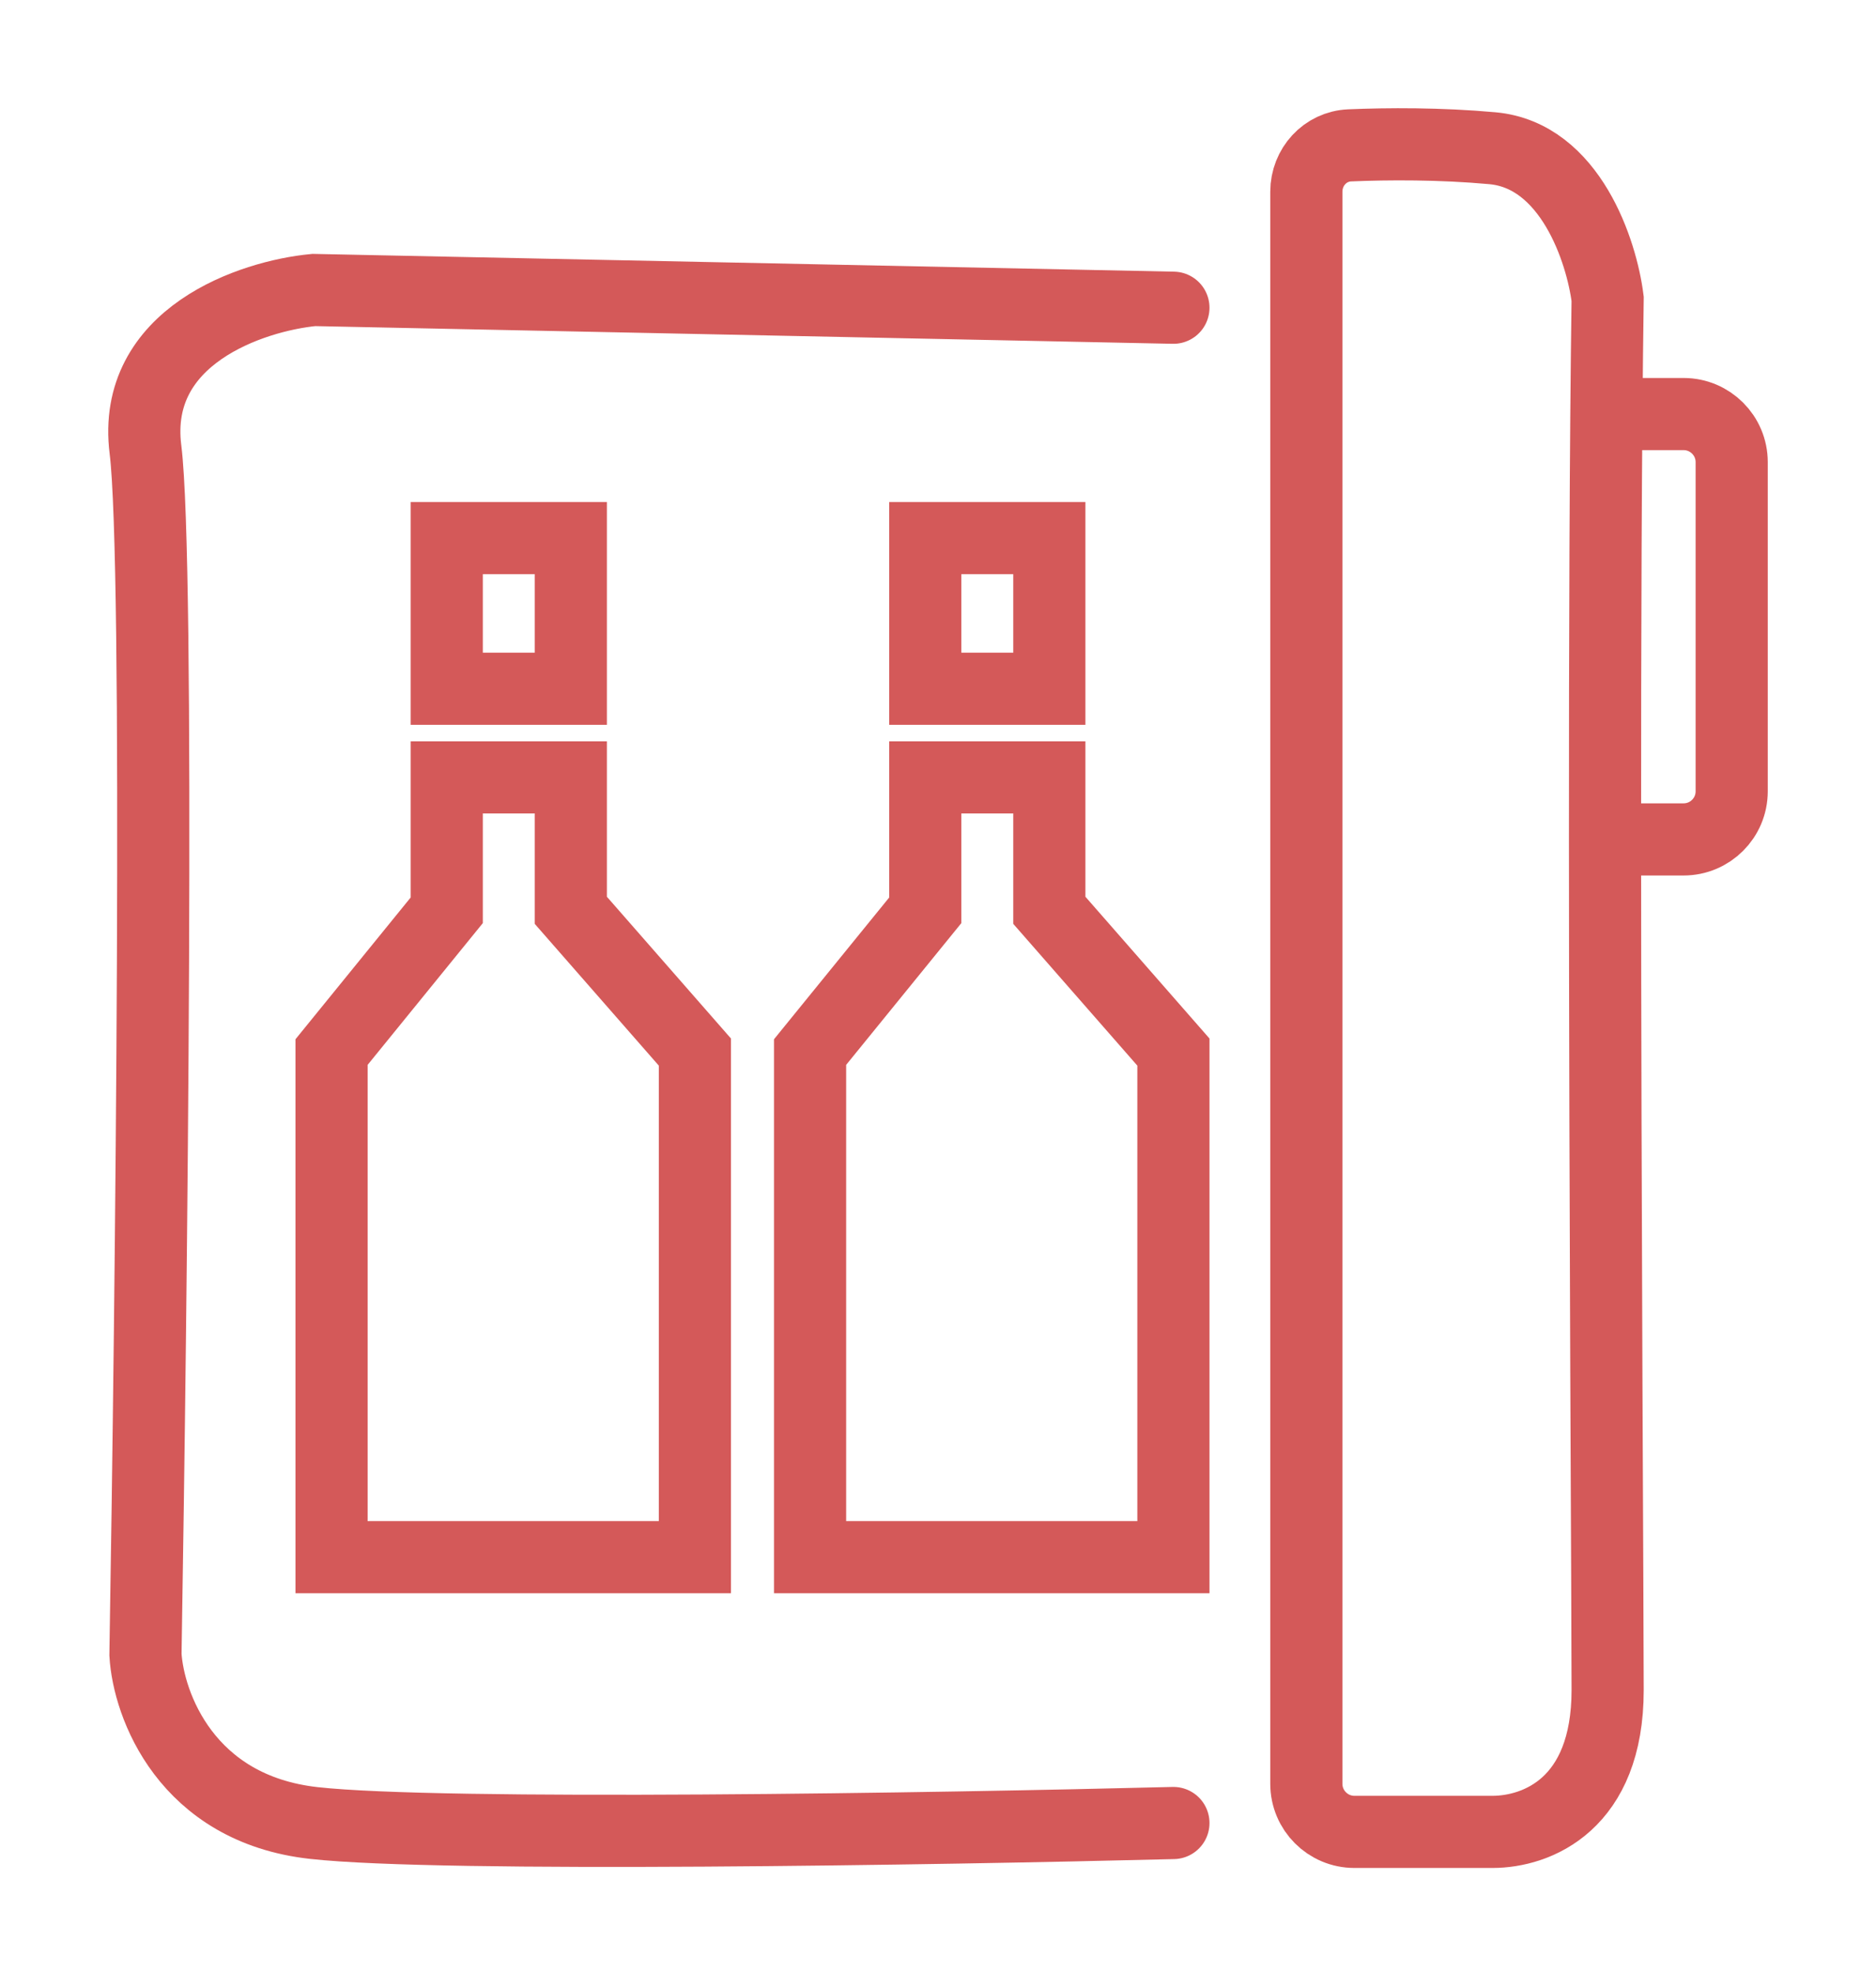
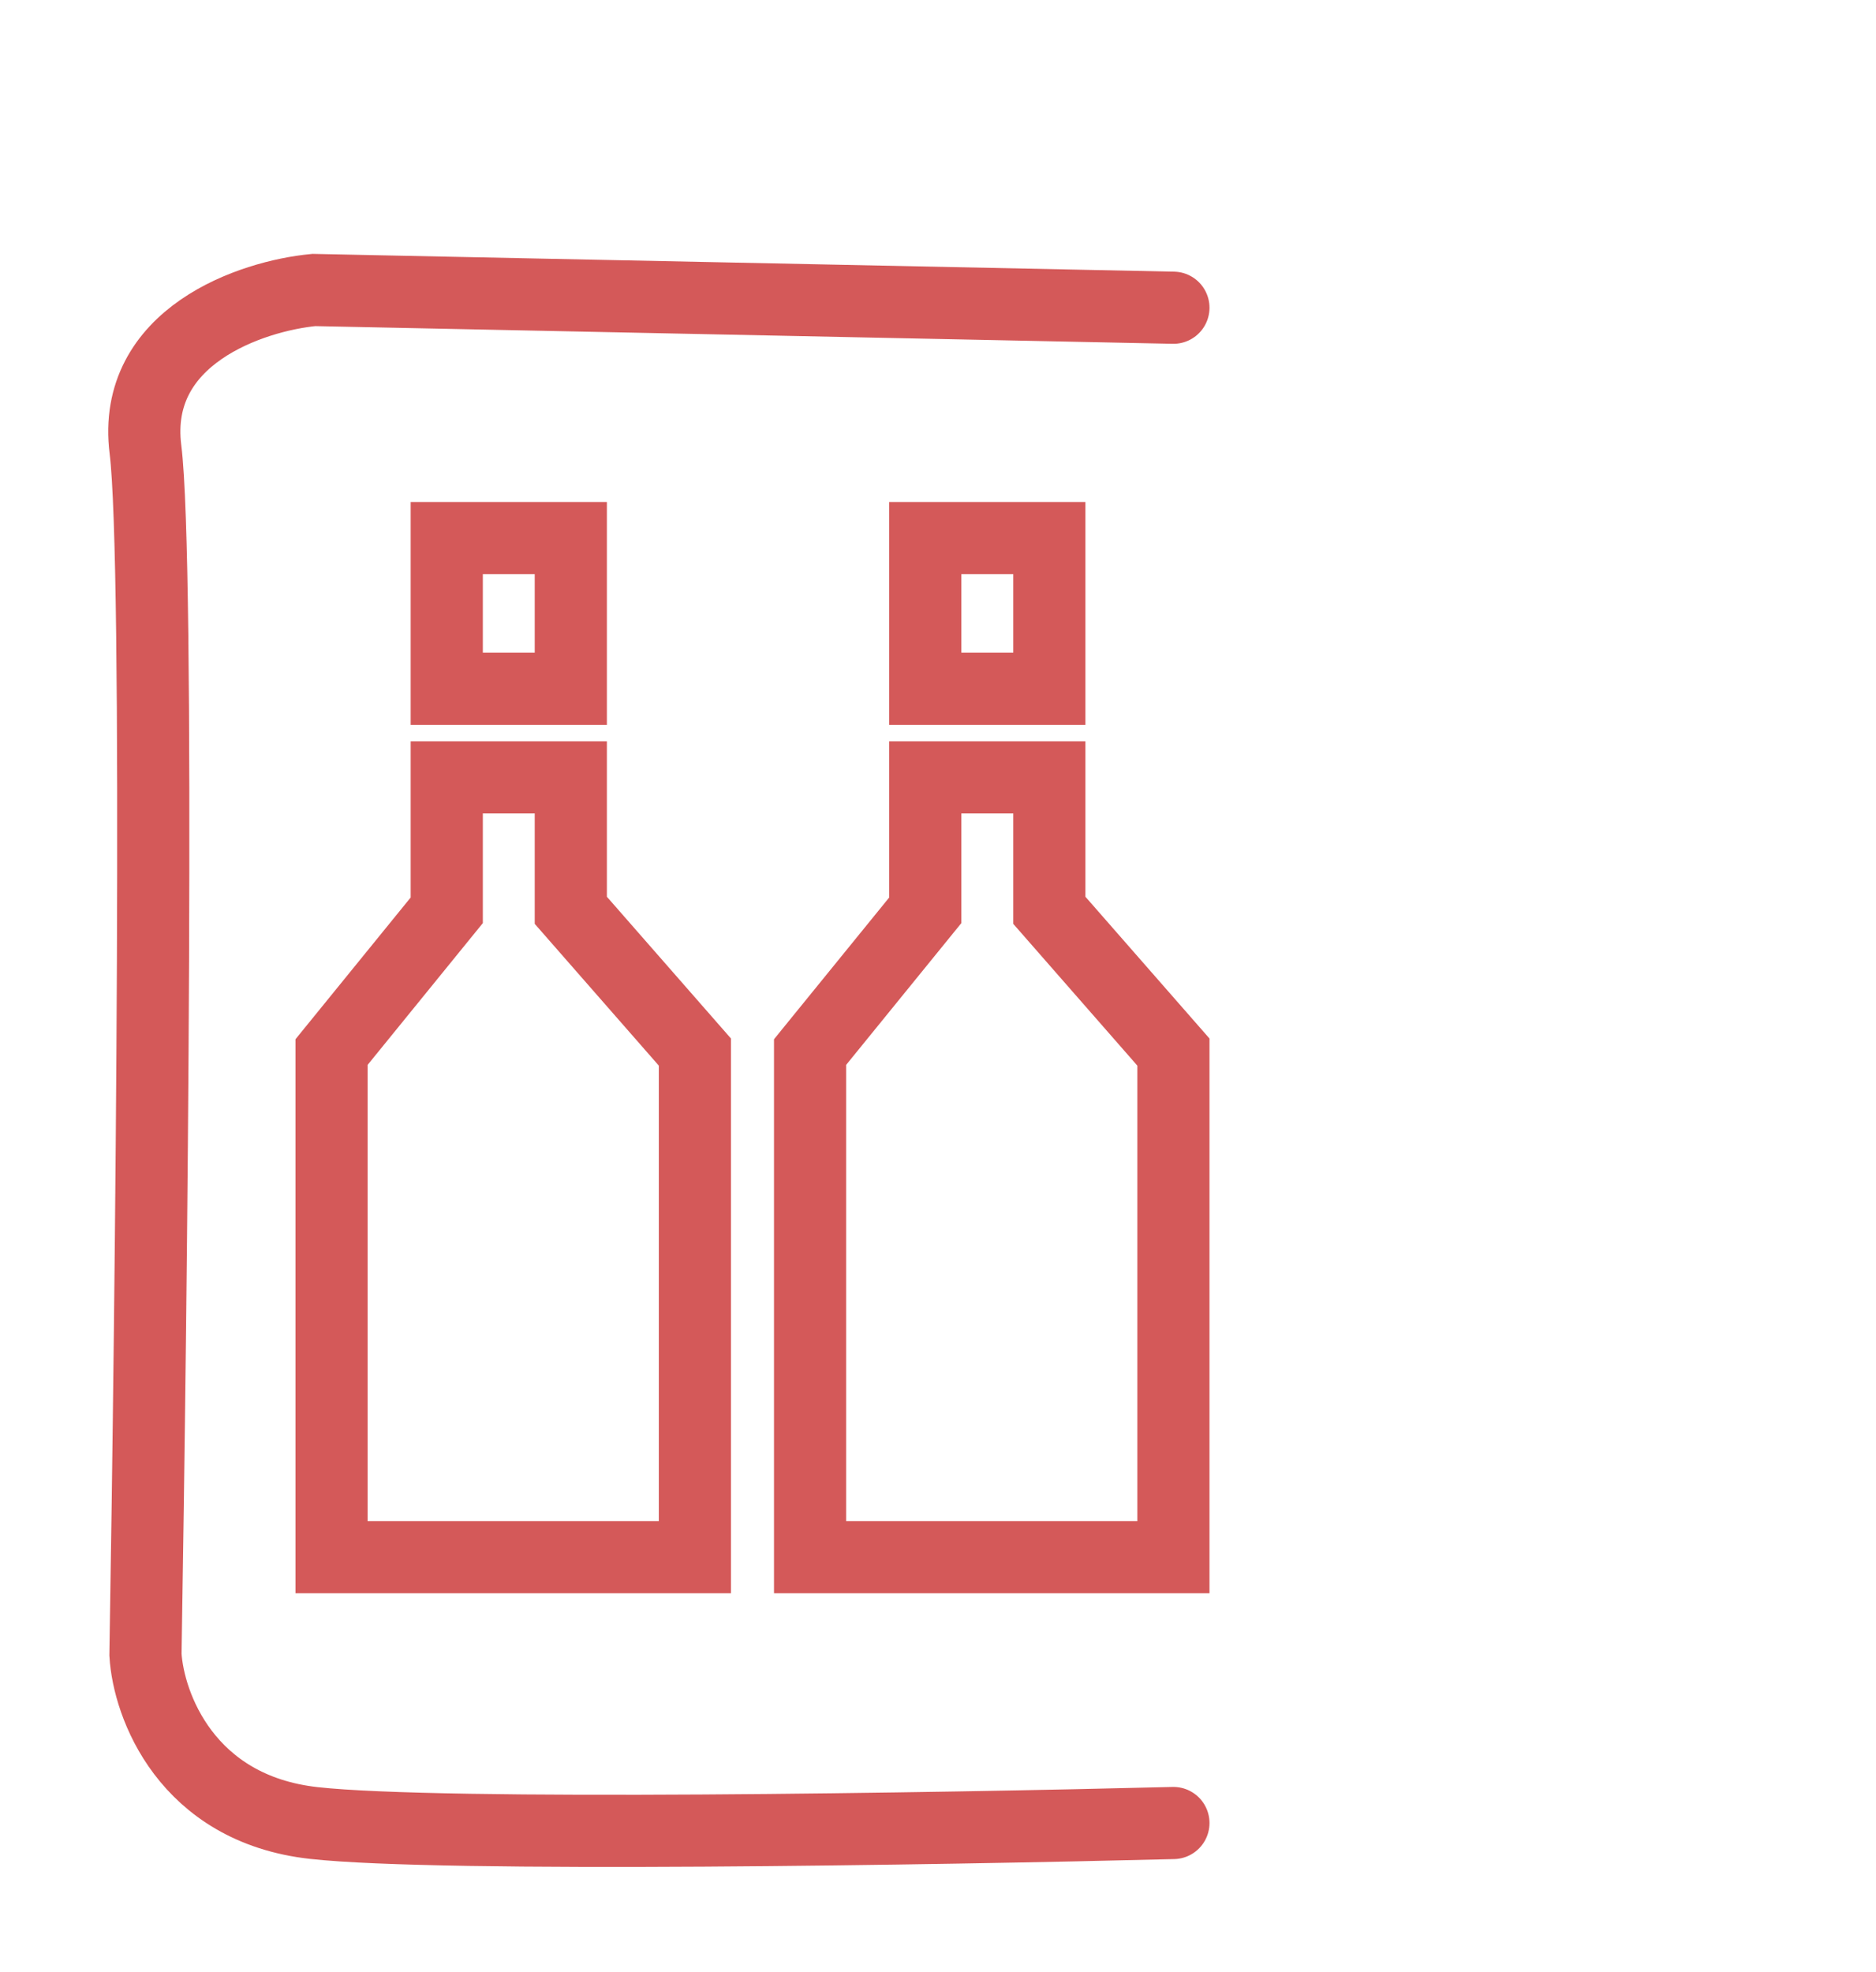
<svg xmlns="http://www.w3.org/2000/svg" width="78" height="82" viewBox="0 0 78 82" fill="none">
  <g filter="url(#filter0_d)">
    <path d="M18.575 28.323V33.849L13.785 39.744V60.746H28.892V39.744L23.733 33.849V28.323H18.575Z" stroke="#D45959" stroke-width="3" stroke-linecap="round" />
    <path d="M18.575 24.638V18.375H23.733V24.638H18.575Z" stroke="#D45959" stroke-width="3" stroke-linecap="round" />
    <path d="M38.471 28.323V33.849L33.681 39.744V60.746H48.788V39.744L43.629 33.849V28.323H38.471Z" stroke="#D45959" stroke-width="3" stroke-linecap="round" />
    <path d="M38.471 24.638V18.375H43.629V24.638H38.471Z" stroke="#D45959" stroke-width="3" stroke-linecap="round" />
-     <path d="M67.579 13.216H70C71.105 13.216 72 14.112 72 15.216V28.902C72 30.006 71.105 30.902 70 30.902H66.733M66.733 30.902C66.737 46.614 66.842 62.9 66.842 66.273C66.842 71.025 63.894 72.168 62.052 72.168H56.315C55.21 72.168 54.315 71.272 54.315 70.168V3.973C54.315 2.945 55.093 2.087 56.119 2.044C57.693 1.977 59.878 1.965 62.052 2.163C65.294 2.458 66.596 6.461 66.842 8.426C66.757 14.422 66.731 22.581 66.733 30.902Z" stroke="#D45959" stroke-width="3" stroke-linecap="round" />
    <path d="M48.788 8.795L13.048 8.058C10.469 8.304 5.458 9.974 6.048 14.69C6.637 19.406 6.293 50.061 6.048 64.799C6.171 66.887 7.743 71.21 13.048 71.799C18.354 72.389 39.085 72.045 48.788 71.799" stroke="#D45959" stroke-width="3" stroke-linecap="round" />
  </g>
  <defs>
    <filter id="filter0_d" x="0.5" y="0.5" width="77" height="81.168" filterUnits="userSpaceOnUse" color-interpolation-filters="sRGB">
      <feFlood flood-opacity="0" result="BackgroundImageFix" />
      <feColorMatrix in="SourceAlpha" type="matrix" values="0 0 0 0 0 0 0 0 0 0 0 0 0 0 0 0 0 0 127 0" result="hardAlpha" />
      <feOffset dy="4" />
      <feGaussianBlur stdDeviation="2" />
      <feComposite in2="hardAlpha" operator="out" />
      <feColorMatrix type="matrix" values="0 0 0 0 0 0 0 0 0 0 0 0 0 0 0 0 0 0 0.25 0" />
      <feBlend mode="normal" in2="BackgroundImageFix" result="effect1_dropShadow" />
      <feBlend mode="normal" in="SourceGraphic" in2="effect1_dropShadow" result="shape" />
    </filter>
  </defs>
</svg>